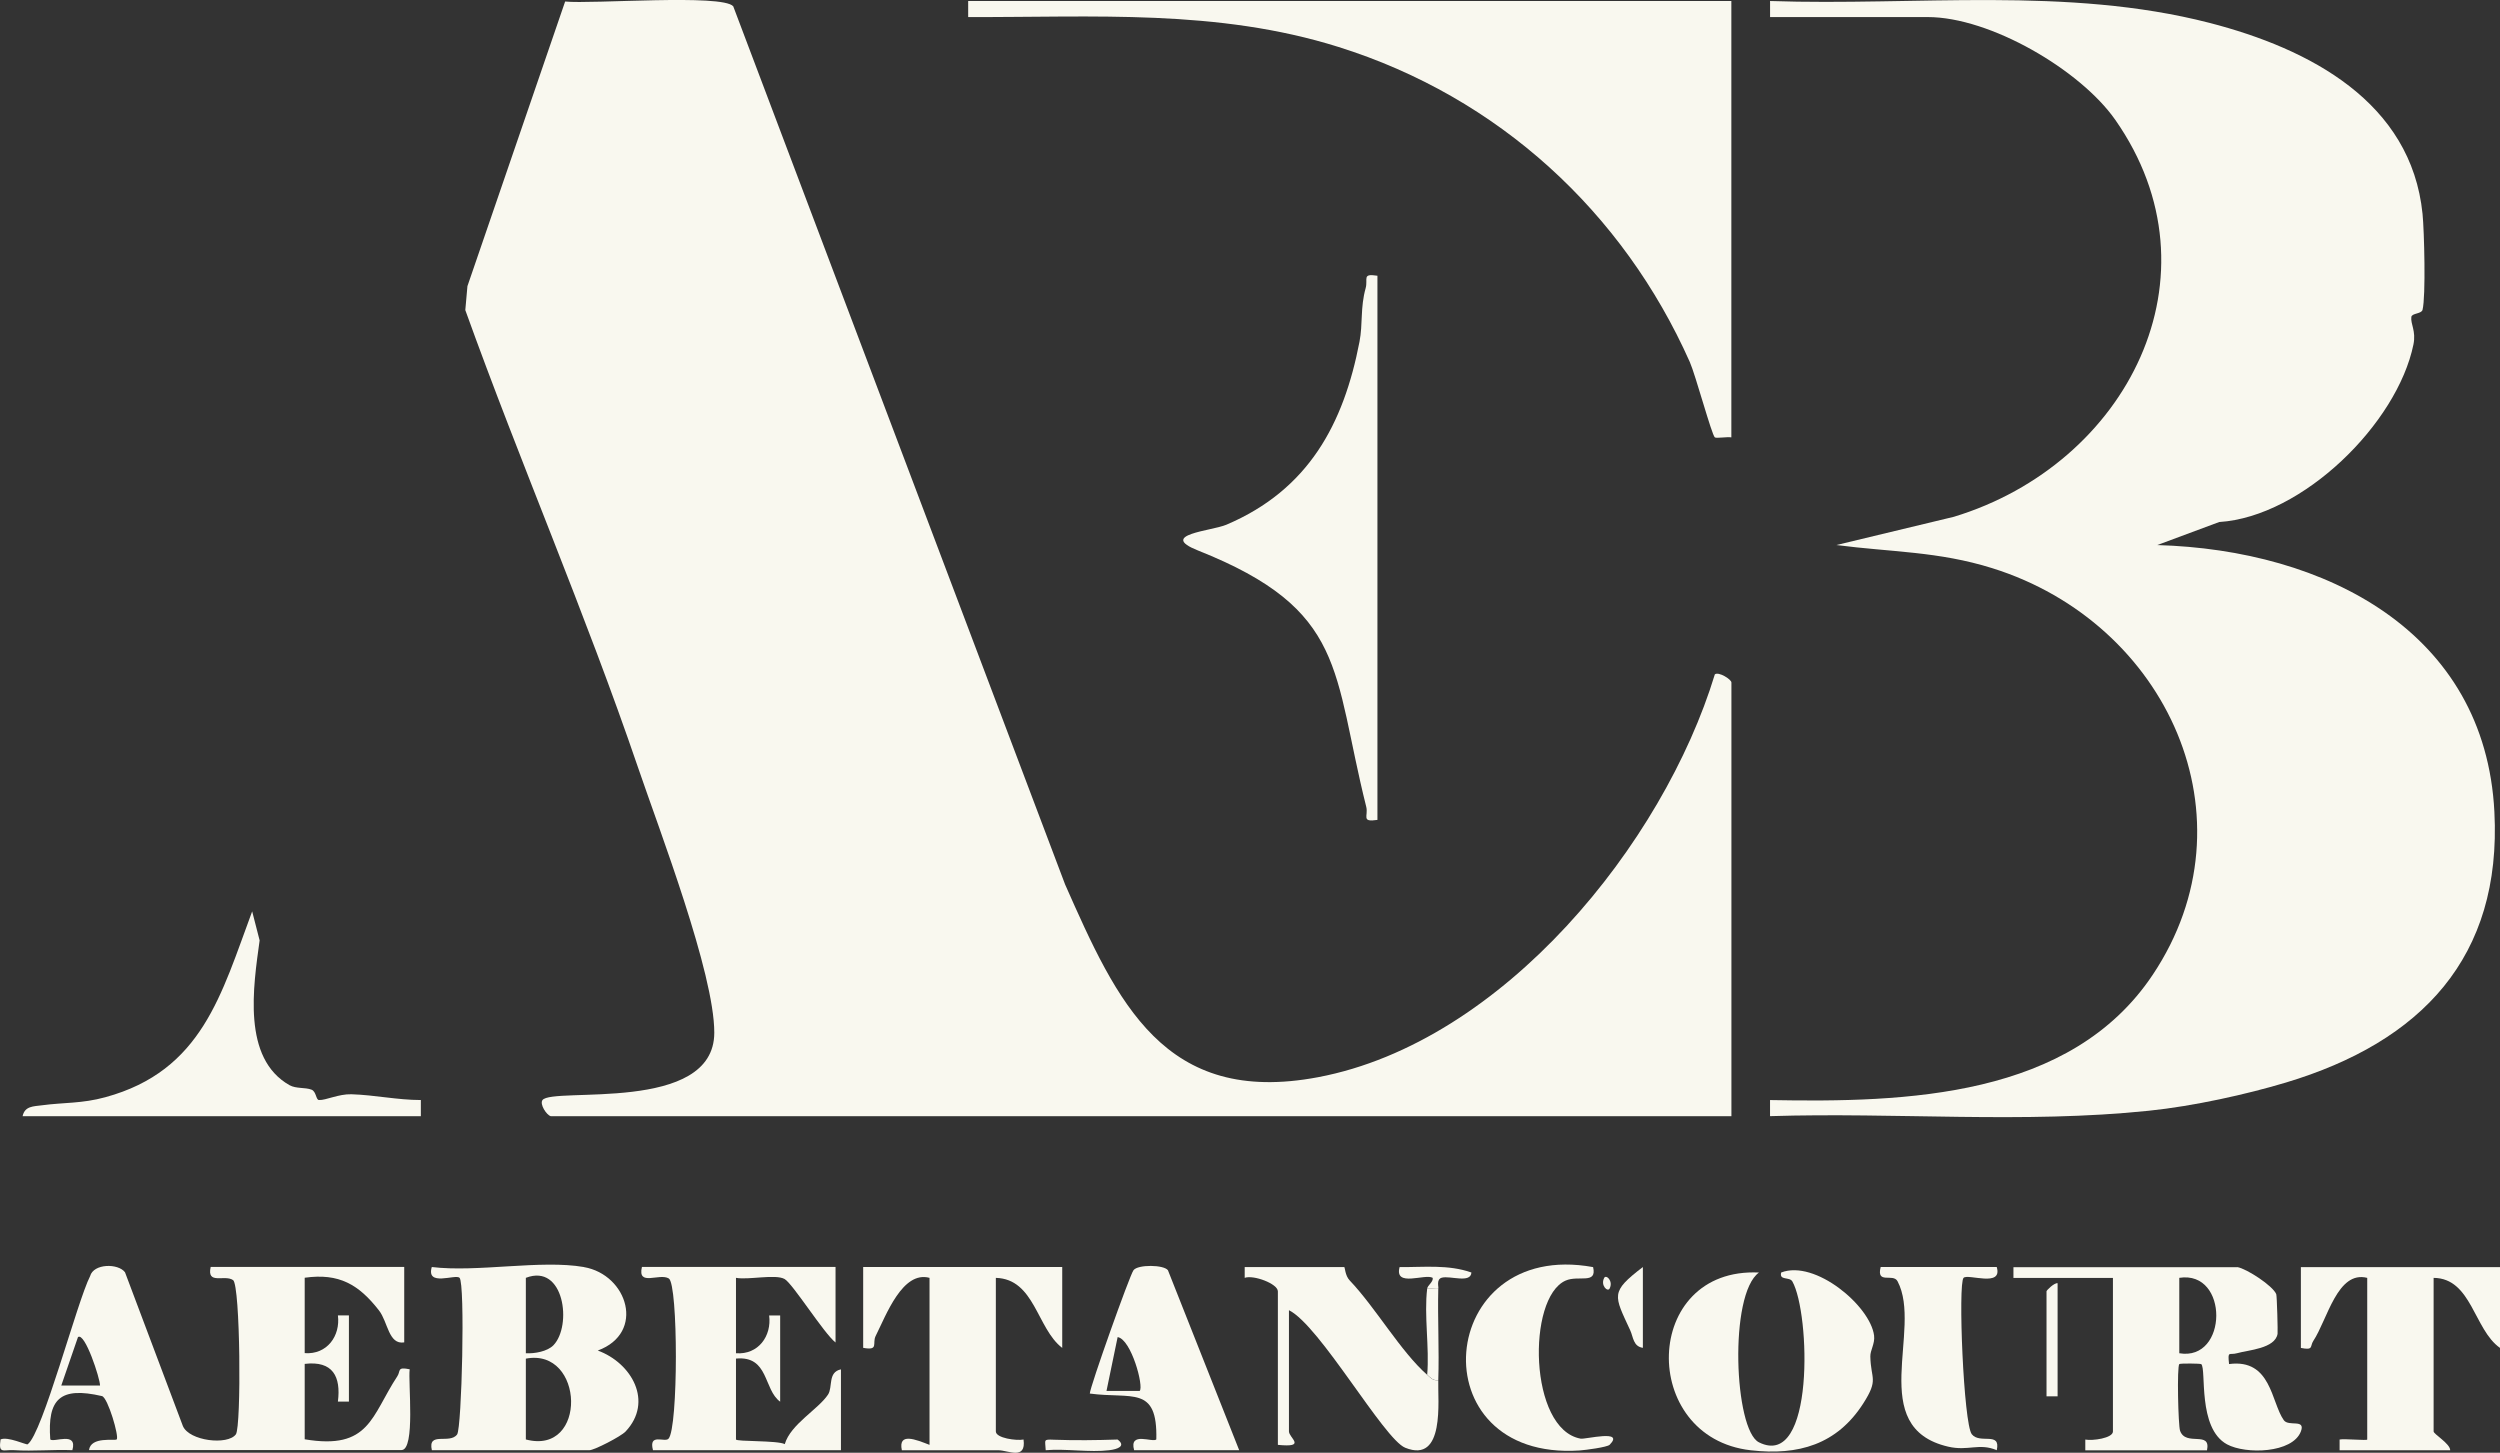
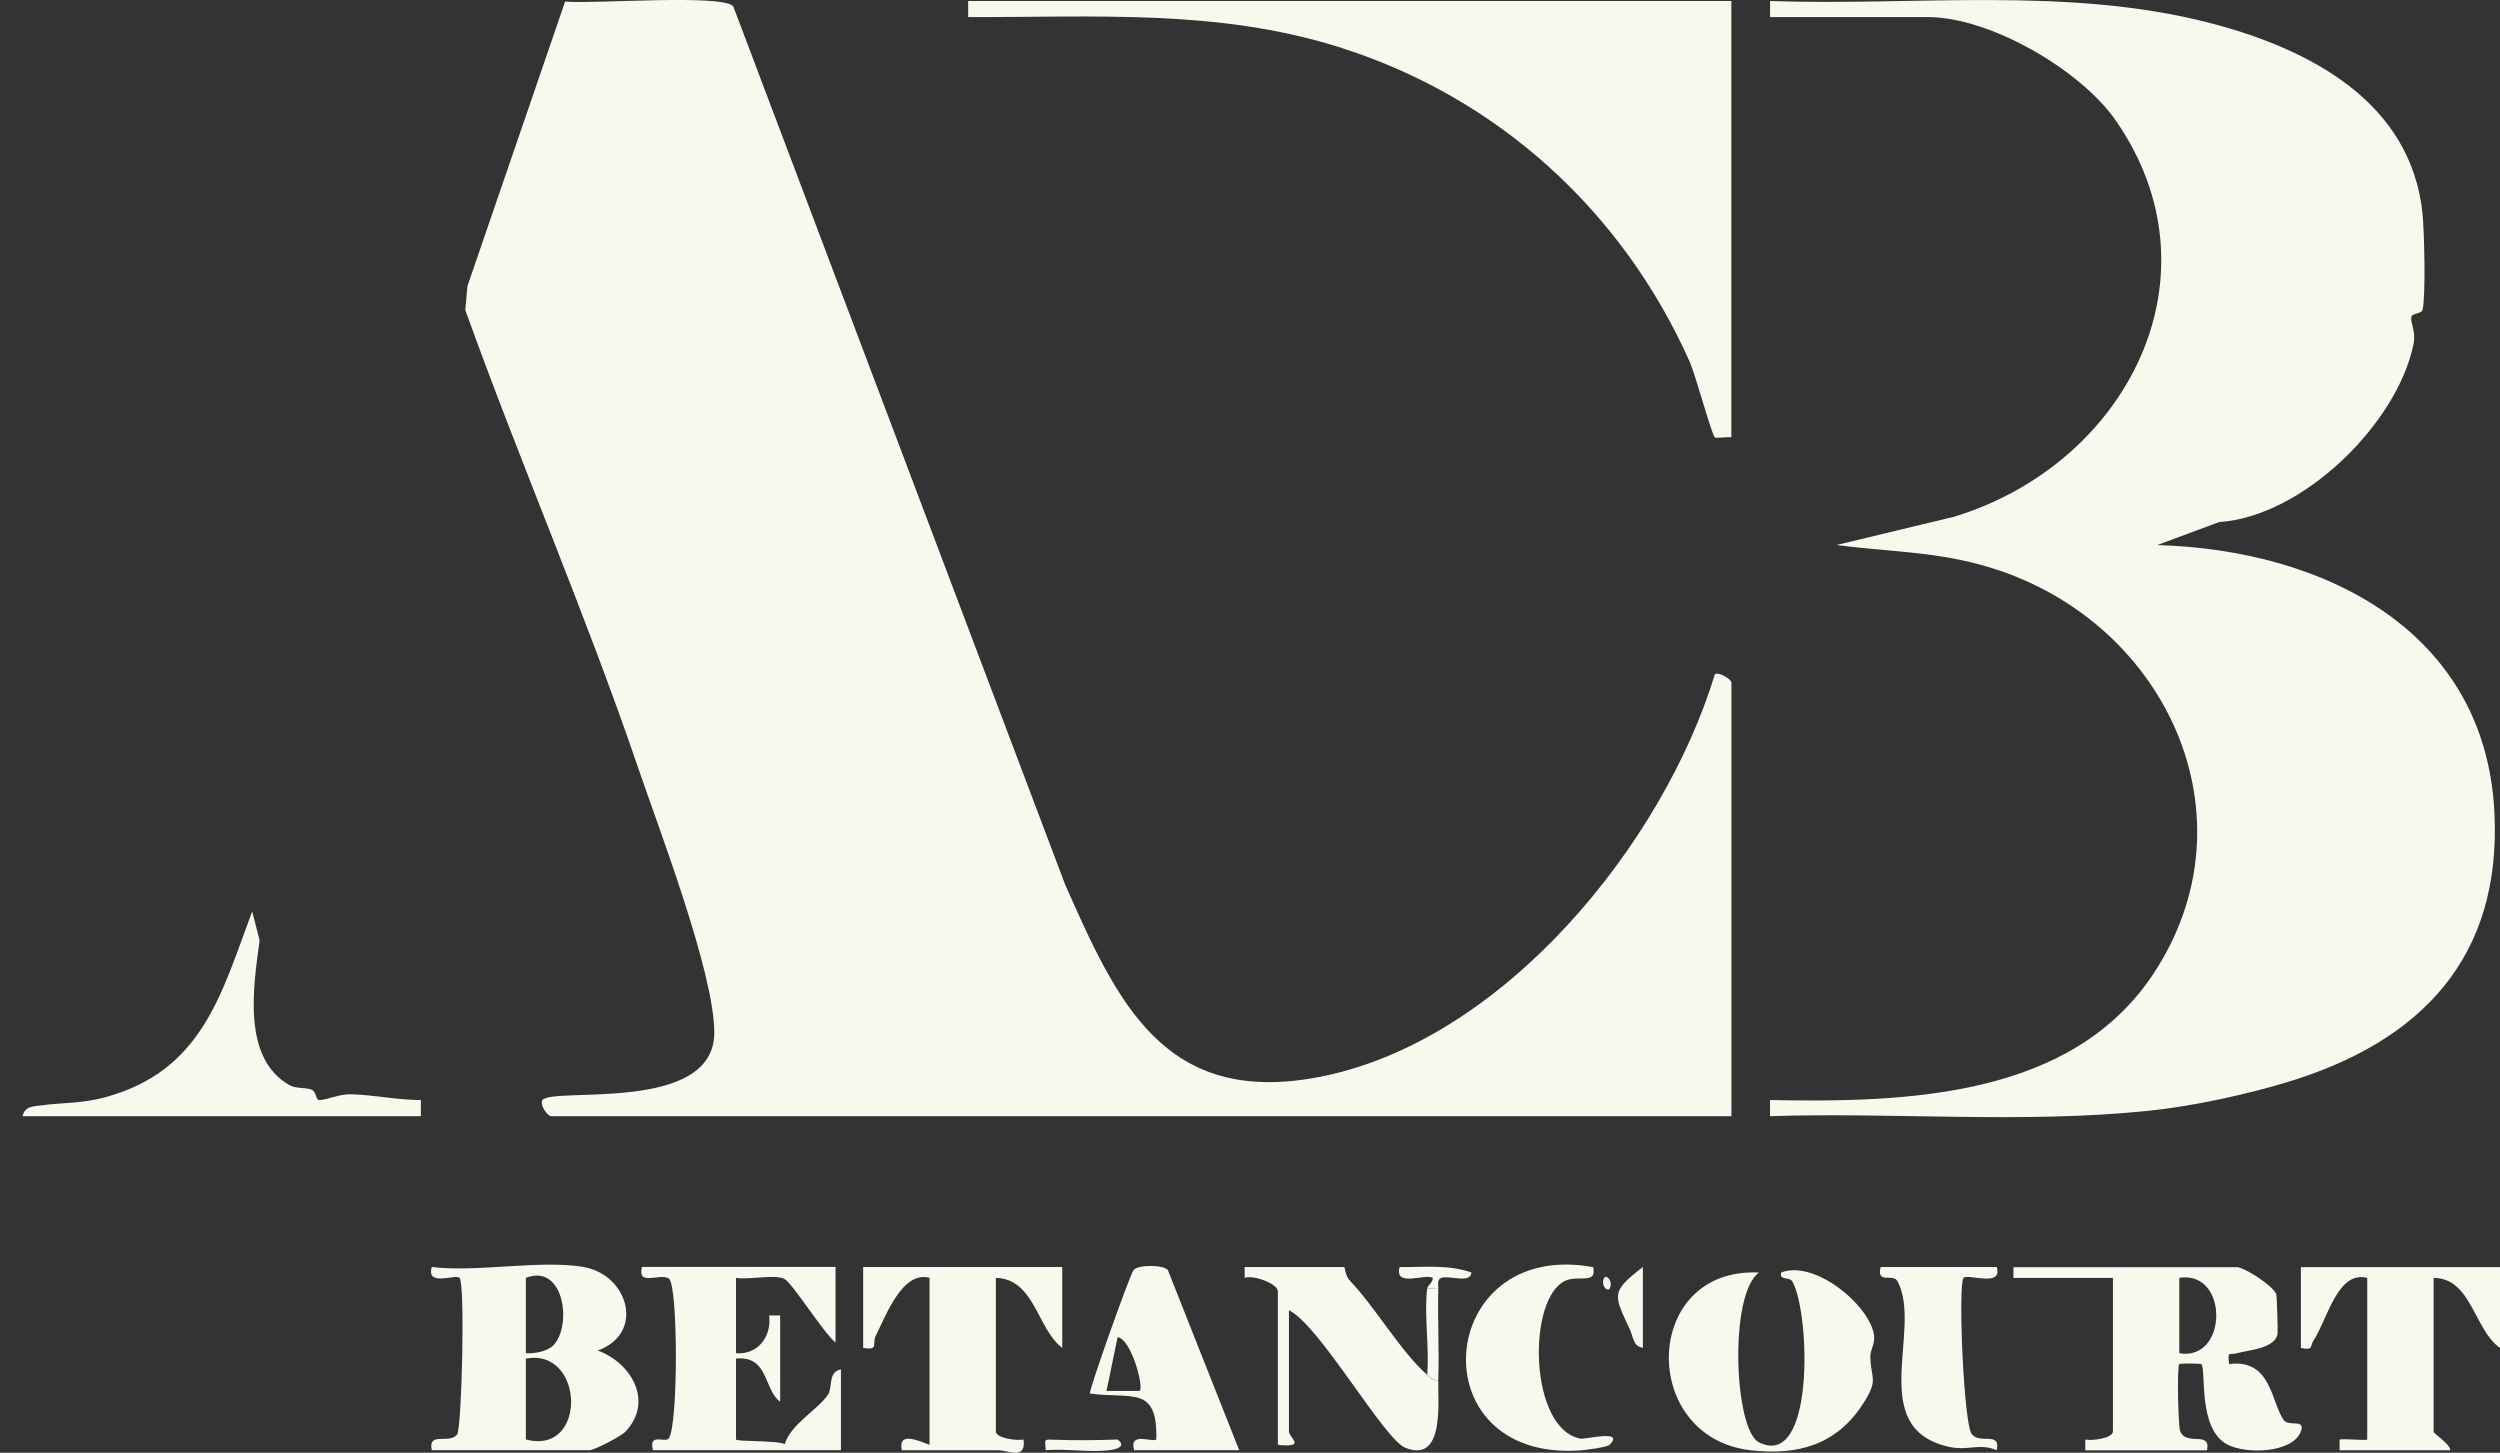
<svg xmlns="http://www.w3.org/2000/svg" width="74" height="43" viewBox="0 0 74 43" fill="none">
  <rect x="0" y="0" width="74" height="43" fill="#333333" stroke="none" />
  <g clip-path="url(#clip0_8387_829)">
    <path d="M16.302 33.039C16.175 33.004 15.97 32.683 16.057 32.563C16.349 32.163 21.14 32.972 21.143 30.569C21.146 28.807 19.518 24.573 18.883 22.71C17.327 18.148 15.404 13.713 13.773 9.179L13.836 8.47L16.728 0.045C17.5 0.126 21.386 -0.185 21.704 0.187L31.527 26.18C33.067 29.662 34.456 32.747 39.016 31.885C44.499 30.847 49.237 24.964 50.759 19.962C50.864 19.87 51.25 20.108 51.25 20.202V33.039H16.302Z" fill="#F9F8EF" />
    <path d="M52.394 0.507V0.03C56.711 0.178 61.182 -0.409 65.397 0.676C68.382 1.446 71.372 3.027 71.707 6.329C71.758 6.831 71.807 8.777 71.707 9.171C71.676 9.294 71.39 9.267 71.376 9.382C71.348 9.593 71.52 9.794 71.438 10.196C70.961 12.532 68.164 15.293 65.688 15.452L63.854 16.134C68.842 16.277 73.562 18.699 73.834 24.031C74.056 28.335 71.676 30.839 67.657 32.045C66.499 32.392 64.938 32.741 63.605 32.878C59.898 33.264 56.116 32.921 52.393 33.038V32.562C56.427 32.637 61.295 32.493 63.724 28.849C66.805 24.229 64.156 18.442 58.974 16.819C57.372 16.317 55.978 16.344 54.358 16.133L57.835 15.297C62.965 13.738 65.838 8.158 62.612 3.547C61.577 2.069 58.91 0.505 57.059 0.505H52.394V0.507Z" fill="#F9F8EF" />
    <path d="M51.248 0.029V12.946C51.113 12.925 50.803 12.981 50.759 12.946C50.666 12.871 50.19 11.105 50.018 10.715C48.045 6.283 44.363 2.878 39.619 1.39C36.024 0.261 32.391 0.517 28.658 0.505V0.029H51.248Z" fill="#F9F8EF" />
-     <path d="M2.634 42.926C2.685 42.509 3.403 42.655 3.454 42.607C3.533 42.532 3.192 41.364 3.018 41.324C1.771 41.035 1.401 41.415 1.488 42.607C1.593 42.709 2.303 42.357 2.142 42.925C1.573 42.901 0.991 42.962 0.422 42.925C0.095 42.904 -0.051 43.051 0.017 42.607C0.228 42.512 0.784 42.775 0.817 42.752C1.256 42.448 2.283 38.523 2.667 37.774C2.77 37.395 3.499 37.391 3.7 37.659L5.413 42.21C5.601 42.655 6.743 42.786 6.982 42.456C7.146 42.228 7.115 38.041 6.899 37.891C6.648 37.717 6.115 38.043 6.236 37.502H11.965V39.735C11.498 39.81 11.486 39.132 11.217 38.788C10.623 38.025 10.039 37.677 9.019 37.821V40.053C9.682 40.102 10.08 39.541 10.002 38.935H10.328V41.487H10.002C10.095 40.747 9.854 40.272 9.019 40.371V42.603C10.945 42.928 10.989 41.911 11.762 40.736C11.865 40.579 11.745 40.451 12.127 40.531C12.075 40.905 12.303 42.922 11.883 42.922H2.634V42.926ZM2.961 41.012C2.964 40.809 2.513 39.423 2.308 39.578L1.814 41.011H2.959L2.961 41.012Z" fill="#F9F8EF" />
-     <path d="M40.772 8.162V24.269C40.279 24.344 40.508 24.154 40.441 23.882C39.432 19.86 39.89 18.055 35.457 16.293C34.266 15.819 35.863 15.719 36.305 15.53C38.734 14.495 39.772 12.549 40.241 10.116C40.343 9.591 40.262 9.103 40.423 8.531C40.5 8.256 40.303 8.088 40.772 8.162Z" fill="#F9F8EF" />
    <path d="M66.225 37.506C66.503 37.554 67.277 38.059 67.377 38.307C67.398 38.361 67.426 39.423 67.416 39.482C67.341 39.92 66.549 39.96 66.221 40.054C65.983 40.123 65.935 39.96 65.98 40.376C67.233 40.211 67.224 41.508 67.6 42.037C67.743 42.239 68.249 41.988 68.107 42.368C67.862 43.019 66.473 43.054 65.917 42.751C65.04 42.271 65.315 40.531 65.158 40.379C65.135 40.357 64.531 40.353 64.508 40.376C64.434 40.445 64.475 42.192 64.53 42.349C64.697 42.83 65.453 42.33 65.327 42.93H61.725V42.611C61.932 42.653 62.543 42.571 62.543 42.371V37.827H59.598V37.509H66.227L66.225 37.506ZM64.507 40.056C65.953 40.302 65.981 37.595 64.507 37.824V40.056Z" fill="#F9F8EF" />
    <path d="M17.284 37.506C18.583 37.731 19.112 39.455 17.694 39.976C18.699 40.344 19.349 41.49 18.517 42.373C18.374 42.523 17.587 42.926 17.448 42.926H12.783C12.654 42.357 13.313 42.76 13.531 42.459C13.669 42.269 13.772 37.987 13.602 37.822C13.48 37.706 12.606 38.097 12.781 37.504C14.13 37.667 16.008 37.283 17.282 37.504L17.284 37.506ZM15.565 37.824V40.056C15.824 40.072 16.206 40.002 16.383 39.818C16.939 39.239 16.703 37.384 15.565 37.824ZM15.565 42.608C17.4 43.094 17.302 39.882 15.565 40.216V42.608Z" fill="#F9F8EF" />
    <path d="M52.067 37.666C51.168 38.31 51.333 42.328 52.065 42.693C53.723 43.521 53.584 38.865 53.054 37.931C52.97 37.784 52.659 37.912 52.723 37.666C53.726 37.279 55.362 38.655 55.473 39.533C55.503 39.772 55.357 39.968 55.362 40.152C55.375 40.835 55.617 40.817 55.15 41.546C54.373 42.755 53.236 43.09 51.822 42.928C48.506 42.551 48.596 37.501 52.068 37.667L52.067 37.666Z" fill="#F9F8EF" />
    <path d="M24.732 37.506V39.738C24.384 39.465 23.466 37.996 23.224 37.859C22.954 37.706 22.154 37.893 21.785 37.824V40.056C22.447 40.106 22.846 39.544 22.767 38.938H23.093V41.49C22.595 41.131 22.764 40.122 21.785 40.214V42.607C21.785 42.677 23.01 42.632 23.229 42.746C23.403 42.154 24.223 41.716 24.51 41.279C24.655 41.06 24.497 40.614 24.892 40.533V42.925H19.328C19.193 42.407 19.677 42.707 19.788 42.586C20.079 42.274 20.075 38.013 19.797 37.843C19.518 37.673 18.862 38.093 19.001 37.502H24.73L24.732 37.506Z" fill="#F9F8EF" />
    <path d="M31.442 37.506V39.898C30.691 39.327 30.63 37.857 29.477 37.825V42.37C29.477 42.57 30.089 42.651 30.297 42.61C30.379 43.23 29.834 42.928 29.559 42.928H26.695C26.579 42.388 27.11 42.611 27.514 42.768V37.824C26.715 37.608 26.234 38.918 25.919 39.546C25.811 39.762 26.024 39.984 25.55 39.896V37.504H31.443L31.442 37.506Z" fill="#F9F8EF" />
    <path d="M74 37.506V39.898C73.226 39.357 73.162 37.835 72.035 37.825V42.37C72.035 42.452 72.526 42.731 72.526 42.928H69.252V42.61C69.382 42.579 70.07 42.648 70.07 42.61V37.825C69.186 37.598 68.894 39.055 68.473 39.693C68.368 39.851 68.491 39.976 68.106 39.899V37.507H73.999L74 37.506Z" fill="#F9F8EF" />
    <path d="M0.669 33.039C0.733 32.737 0.992 32.75 1.238 32.717C1.894 32.629 2.422 32.669 3.121 32.477C5.988 31.693 6.552 29.424 7.464 26.977L7.685 27.836C7.497 29.207 7.161 31.327 8.571 32.122C8.765 32.23 9.035 32.182 9.221 32.254C9.365 32.31 9.349 32.557 9.442 32.561C9.645 32.571 10.023 32.379 10.403 32.39C11.107 32.413 11.758 32.56 12.457 32.561V33.039H0.669Z" fill="#F9F8EF" />
    <path d="M42.573 40.854C42.554 41.45 42.78 43.333 41.594 42.853C40.959 42.595 39.07 39.237 38.153 38.782V42.37C38.153 42.562 38.694 42.854 37.825 42.768V38.224C37.825 38 37.107 37.73 36.843 37.824V37.506H39.79C39.811 37.506 39.813 37.757 39.951 37.901C40.728 38.719 41.461 40.007 42.245 40.696C42.349 40.787 42.409 40.87 42.573 40.856V40.854Z" fill="#F9F8EF" />
    <path d="M33.57 42.926C33.413 42.357 34.12 42.711 34.227 42.607C34.267 40.995 33.503 41.417 32.258 41.249C32.262 41.056 33.436 37.755 33.551 37.599C33.68 37.424 34.45 37.434 34.571 37.599L36.68 42.926H33.57ZM33.734 41.172C33.864 41.048 33.487 39.644 33.082 39.578L32.752 41.172H33.734Z" fill="#F9F8EF" />
    <path d="M47.156 37.506C47.277 38.03 46.724 37.736 46.341 37.906C45.193 38.414 45.253 42.308 46.787 42.584C46.928 42.61 48.102 42.301 47.646 42.765C47.576 42.837 46.931 42.922 46.754 42.934C41.942 43.251 42.493 36.658 47.154 37.506H47.156Z" fill="#F9F8EF" />
    <path d="M59.104 37.506C59.286 38.118 58.255 37.693 58.122 37.824C57.953 37.989 58.123 42.149 58.365 42.453C58.606 42.757 59.229 42.359 59.104 42.926C58.584 42.704 58.26 42.96 57.666 42.821C55.222 42.253 56.921 39.348 56.167 37.925C56.036 37.677 55.534 38.03 55.668 37.504H59.106L59.104 37.506Z" fill="#F9F8EF" />
    <path d="M48.629 39.896C48.34 39.853 48.346 39.575 48.256 39.381C47.774 38.331 47.654 38.251 48.629 37.504V39.896Z" fill="#F9F8EF" />
-     <path d="M60.905 41.332H60.577V38.222C60.577 38.195 60.799 37.971 60.905 37.982V41.331V41.332Z" fill="#F9F8EF" />
    <path d="M42.573 38.142C42.552 39.042 42.603 39.952 42.573 40.852C42.409 40.867 42.35 40.784 42.245 40.693C42.314 39.877 42.148 38.935 42.245 38.141C42.335 38.121 42.545 38.169 42.573 38.141V38.142Z" fill="#F9F8EF" />
    <path d="M42.245 38.142C42.257 38.044 42.427 37.949 42.409 37.825C42.188 37.688 41.266 38.12 41.428 37.506C42.142 37.512 42.868 37.424 43.554 37.666C43.534 37.996 42.929 37.755 42.68 37.819C42.501 37.865 42.594 38.12 42.573 38.142C42.547 38.171 42.337 38.123 42.245 38.142Z" fill="#F9F8EF" />
    <path d="M33.078 42.608C33.344 42.805 33.075 42.898 32.837 42.926C32.253 42.998 31.553 42.875 30.953 42.926C30.94 42.61 30.869 42.603 31.199 42.616C31.832 42.639 32.445 42.631 33.08 42.61L33.078 42.608Z" fill="#F9F8EF" />
    <path d="M47.644 38.142C47.587 38.251 47.367 38.049 47.484 37.825C47.541 37.717 47.761 37.918 47.644 38.142Z" fill="#F9F8EF" />
  </g>
  <defs>
    <clipPath id="clip0_8387_829">
      <rect width="74" height="43" fill="white" />
    </clipPath>
  </defs>
</svg>